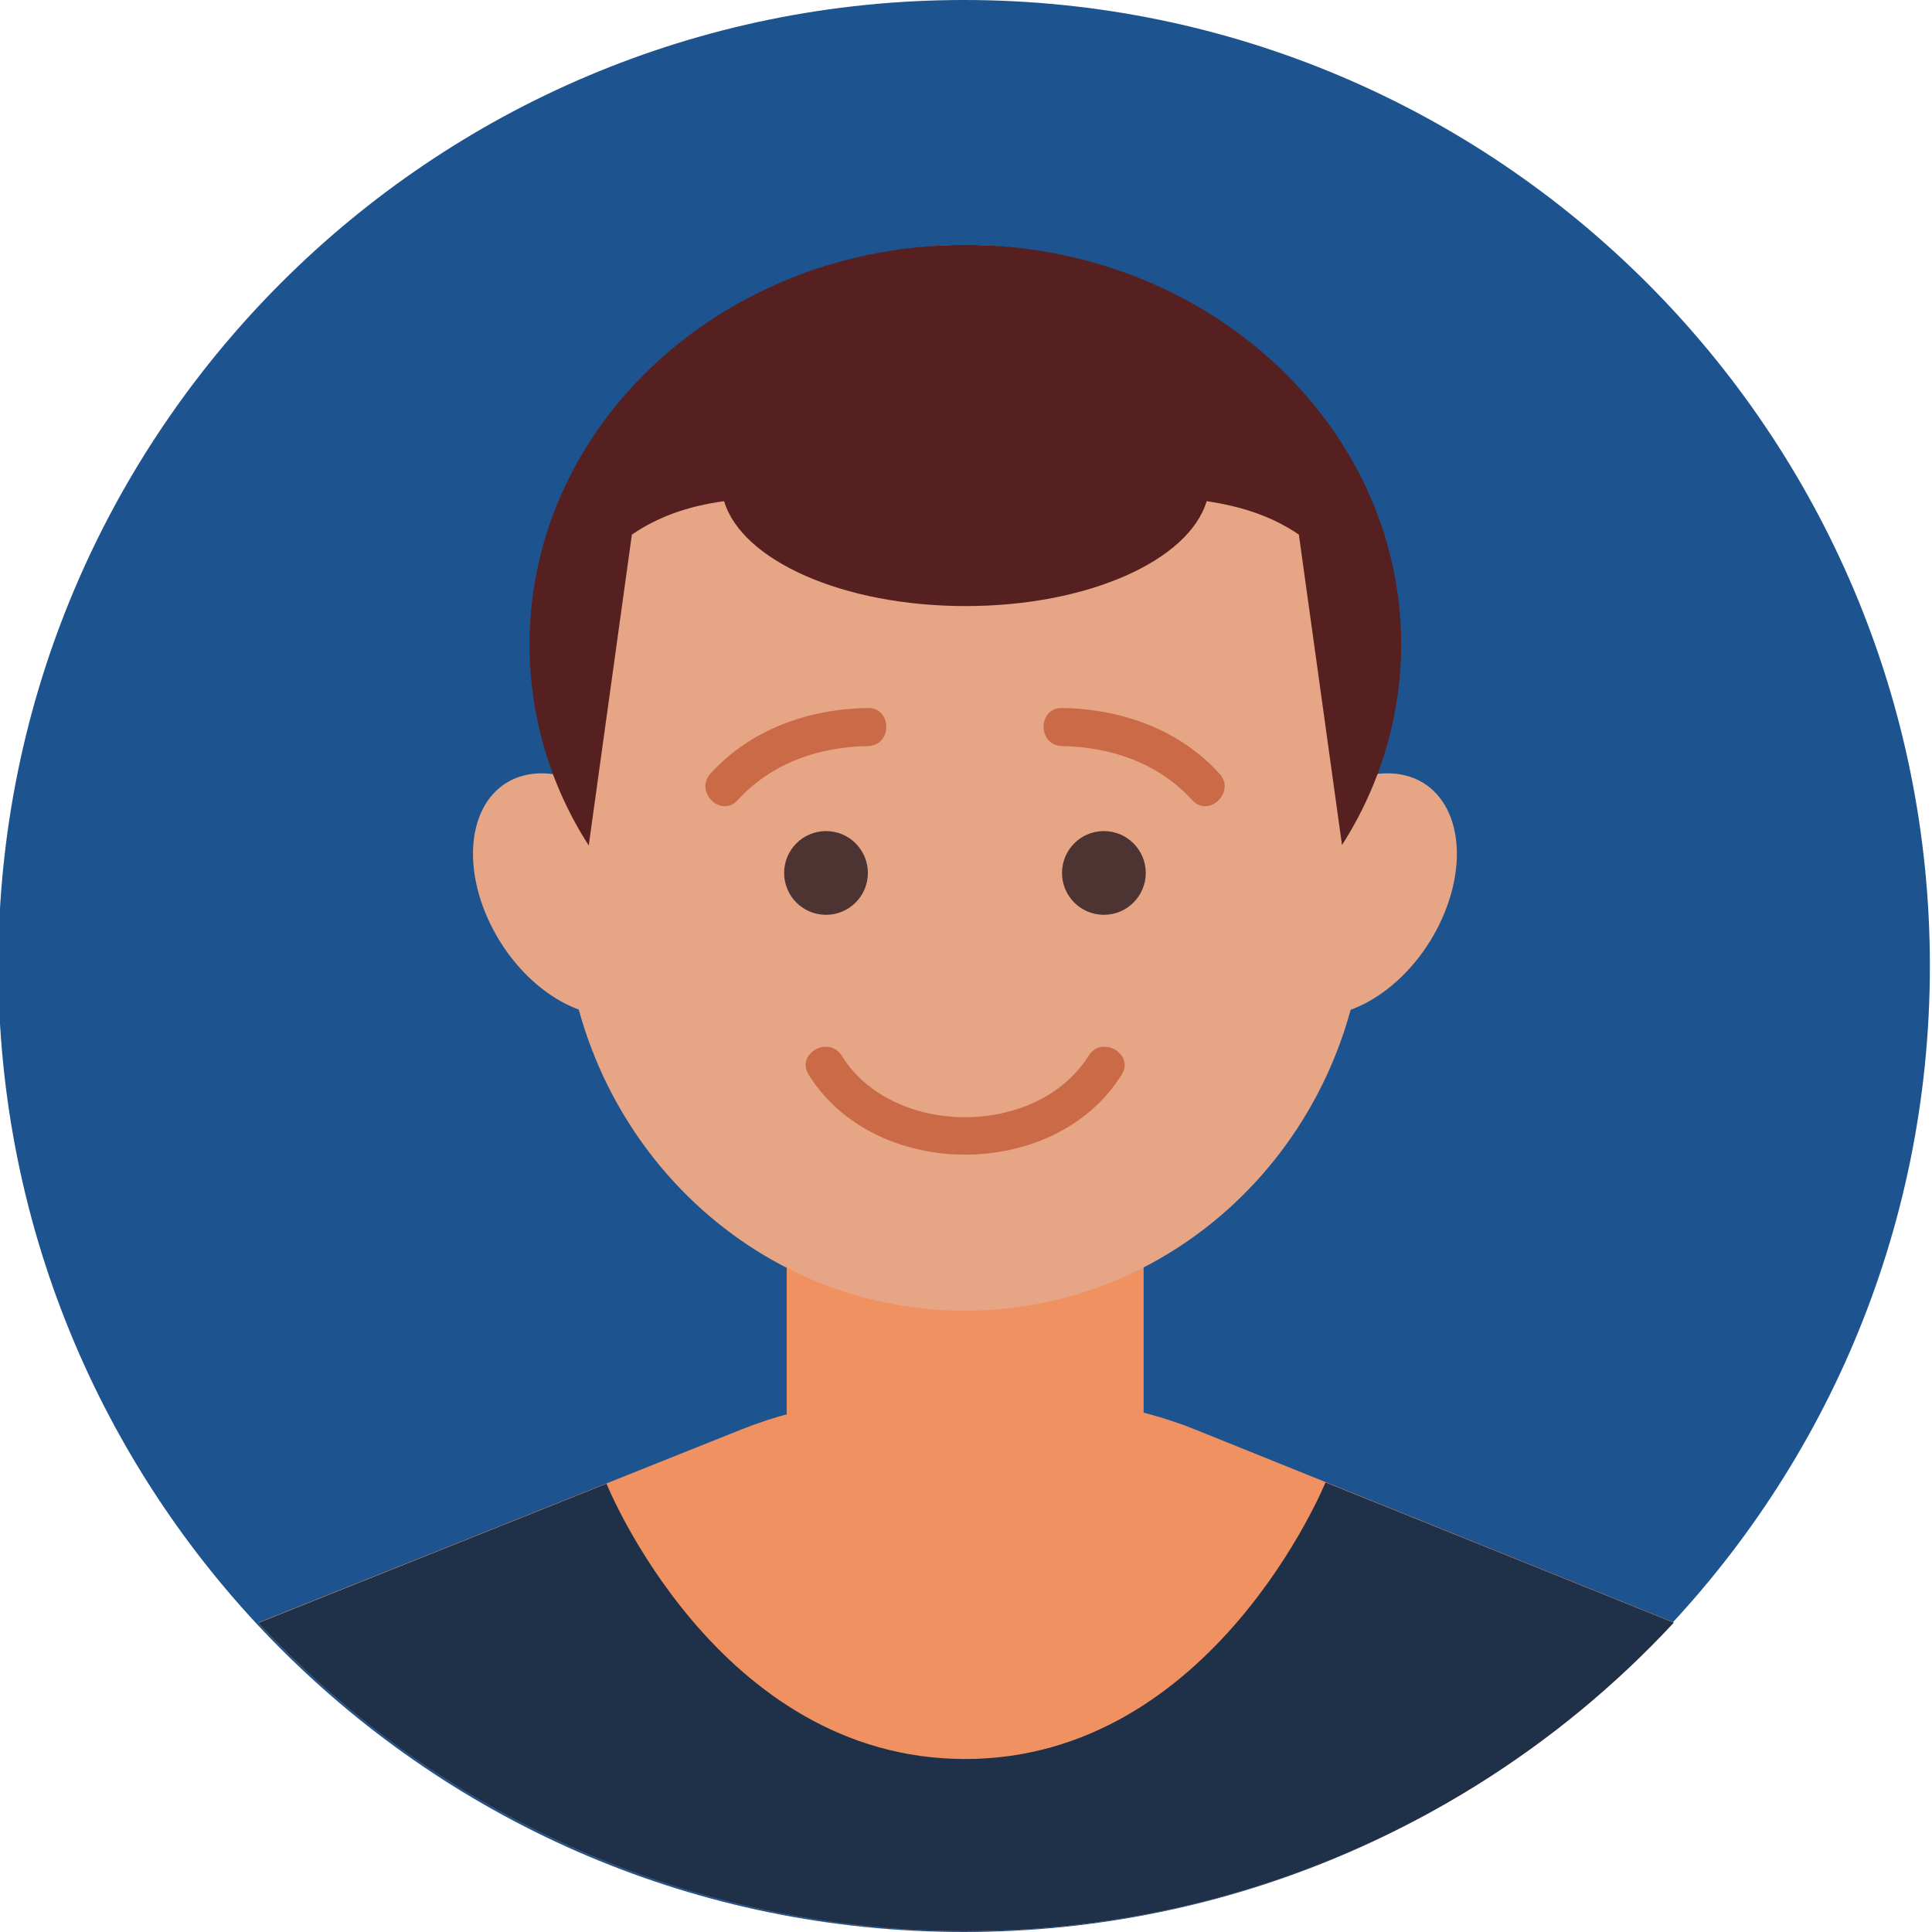
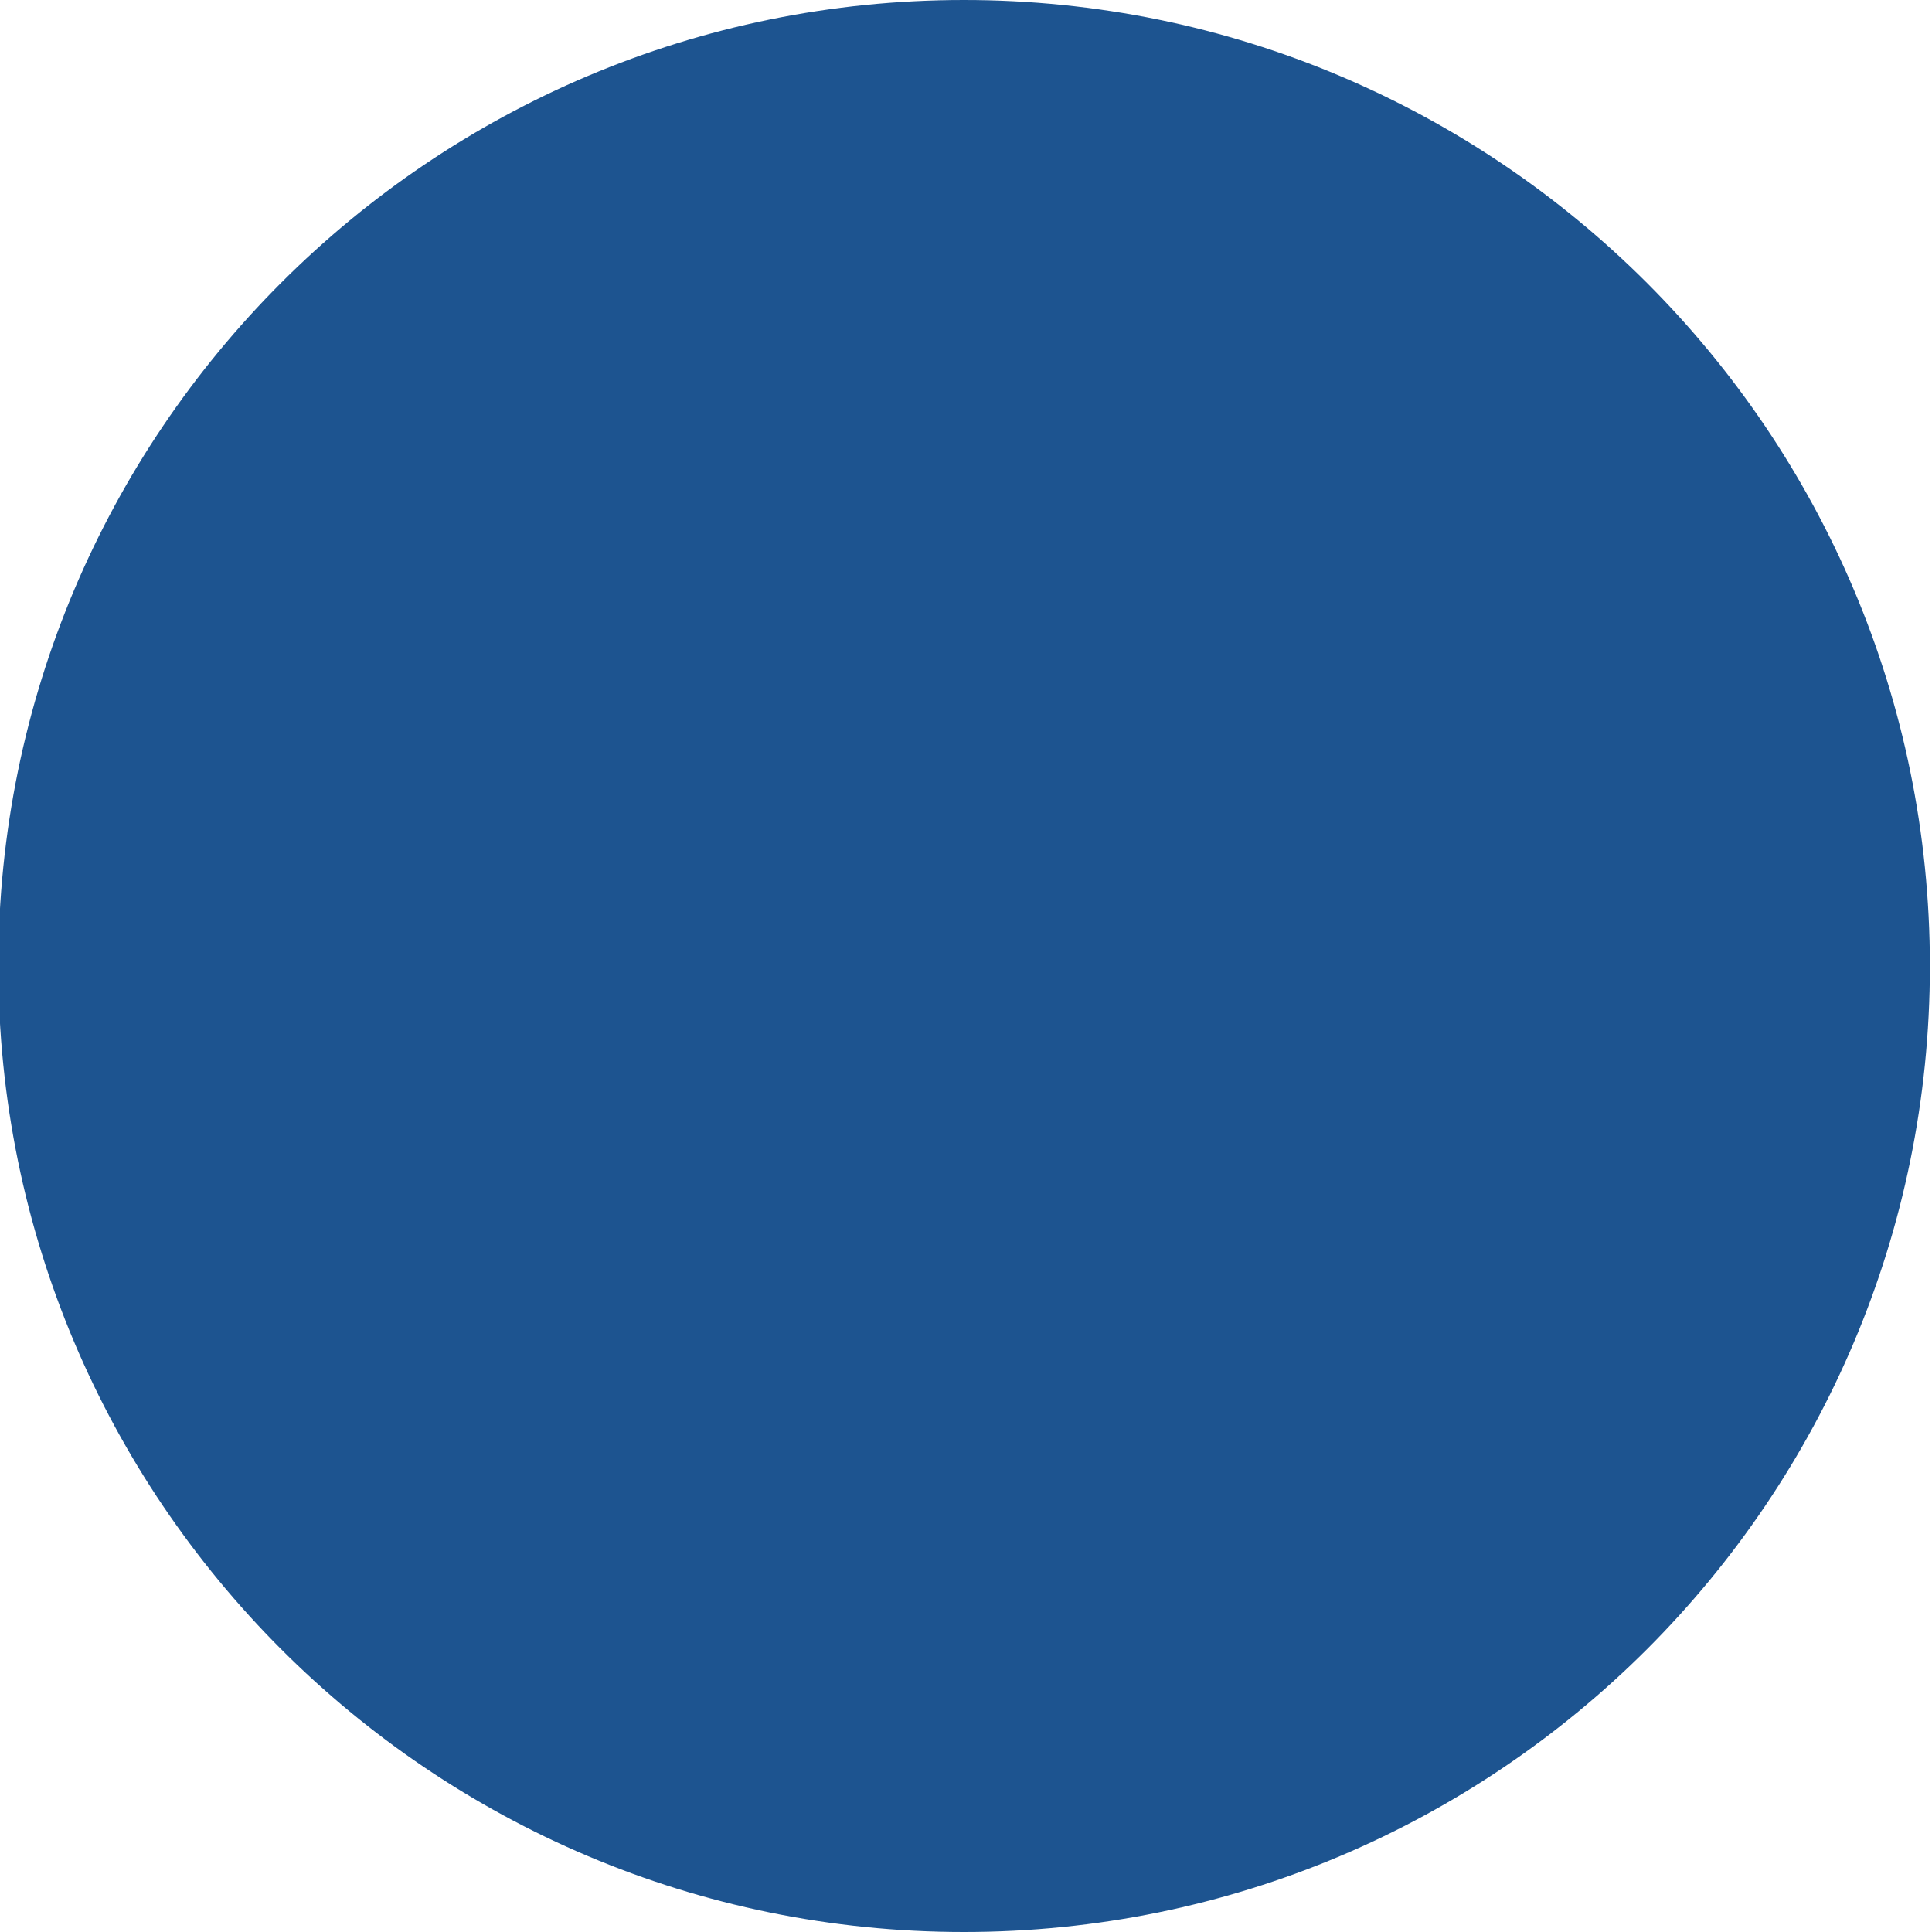
<svg xmlns="http://www.w3.org/2000/svg" xmlns:xlink="http://www.w3.org/1999/xlink" version="1.1" id="Layer_1" x="0px" y="0px" viewBox="0 0 456.8 456.8" style="enable-background:new 0 0 456.8 456.8;" xml:space="preserve">
  <style type="text/css">
	.st0{fill:#1D5490;}
	.st1{clip-path:url(#SVGID_2_);}
	.st2{fill:#F09162;}
	.st3{fill:#E6A585;}
	.st4{fill:#4E3333;}
	.st5{fill:#572020;}
	.st6{fill:#CA6A46;}
	.st7{fill:#1F3049;}
</style>
  <g id="Layer_2_1_">
    <g id="ICON">
      <path class="st0" d="M-0.4,228.4C-0.4,102.2,101.8,0,227.9,0s228.4,102.2,228.4,228.4S354.1,456.8,227.9,456.8    S-0.4,354.5-0.4,228.4z" />
    </g>
    <g id="Layer_6">
      <g>
        <defs>
-           <circle id="SVGID_1_" cx="228.4" cy="228.2" r="228.4" />
-         </defs>
+           </defs>
        <clipPath id="SVGID_2_">
          <use xlink:href="#SVGID_1_" style="overflow:visible;" />
        </clipPath>
        <g class="st1">
          <path class="st2" d="M461.5,528.4l-0.1-1.1c0-64.5-24.1-126.9-53.5-138.8L282.6,338c-29.4-11.9-77.6-11.9-107.1-0.1L48.4,388.7      C19,400.5-5.1,462.9-5.1,527.4l-0.1,1.1H461.5z" />
          <path class="st2" d="M225.8,194.8h4.8c22,0,39.8,17.8,39.8,39.8v102.5c0,22-17.8,39.8-39.8,39.8h-4.8c-22,0-39.8-17.8-39.8-39.8      V234.6C186,212.6,203.8,194.8,225.8,194.8z" />
-           <path class="st3" d="M322.9,212.1c0,54.1-42.4,97.8-94.8,97.8l0,0c-52.4,0-94.8-43.8-94.8-97.8v-56.4c0-54,42.4-97.8,94.8-97.8      l0,0c52.4,0,94.8,43.8,94.8,97.8V212.1z" />
+           <path class="st3" d="M322.9,212.1c0,54.1-42.4,97.8-94.8,97.8l0,0c-52.4,0-94.8-43.8-94.8-97.8v-56.4c0-54,42.4-97.8,94.8-97.8      l0,0c52.4,0,94.8,43.8,94.8,97.8V212.1" />
          <path class="st3" d="M157.4,205.9c6.9,15.5,3.2,30.6-8.5,33.7s-26.7-7-33.6-22.5s-3.2-30.6,8.4-33.7S150.6,190.4,157.4,205.9z" />
          <path class="st3" d="M298.9,205.9c-7,15.5-3.2,30.6,8.5,33.7s26.7-7,33.6-22.5s3.2-30.6-8.5-33.7S305.8,190.4,298.9,205.9z" />
          <circle class="st4" cx="195.3" cy="206.4" r="9.9" />
          <circle class="st4" cx="261" cy="206.4" r="9.9" />
-           <path class="st5" d="M228.2,57.9c-56.9,0-103,42.3-103,94.5c0,16.9,4.9,33.4,14,47.5l10.2-73.5c6-4.1,13-6.7,21.8-7.9      c4.2,14,28.1,24.8,57.1,24.8s52.8-10.8,57-24.8c8.8,1.3,15.8,3.8,21.8,7.9l10.2,73.4c9.1-14.2,14-30.7,14-47.5      C331.2,100.2,285.1,57.9,228.2,57.9z" />
          <path class="st6" d="M257.4,249.6c-12.1,19.4-46.4,19.4-58.4,0c-3.1-4.9-10.9-0.4-7.8,4.5c15.7,25.2,58.3,25.2,74,0      C268.3,249.2,260.5,244.7,257.4,249.6L257.4,249.6z" />
          <path class="st6" d="M174.4,189.2c8-8.8,19.2-12.6,30.8-12.8c5.8-0.1,5.8-9.1,0-9c-13.9,0.2-27.7,5-37.2,15.5      C164.1,187.1,170.4,193.5,174.4,189.2z" />
          <path class="st6" d="M288.3,182.9c-9.5-10.5-23.3-15.3-37.2-15.5c-5.8-0.1-5.8,8.9,0,9c11.7,0.2,22.9,4.1,30.8,12.8      C285.9,193.5,292.3,187.1,288.3,182.9z" />
          <path class="st7" d="M461.5,527.4c0-64.5-24.1-126.9-53.5-138.8l-94.6-38.1c0,0-26.6,65.4-85.2,65.4s-84.8-65.1-84.8-65.1      l-95,38C19,400.5-5.1,462.9-5.1,527.4l-0.1,1.1h466.8L461.5,527.4z" />
        </g>
      </g>
    </g>
  </g>
</svg>